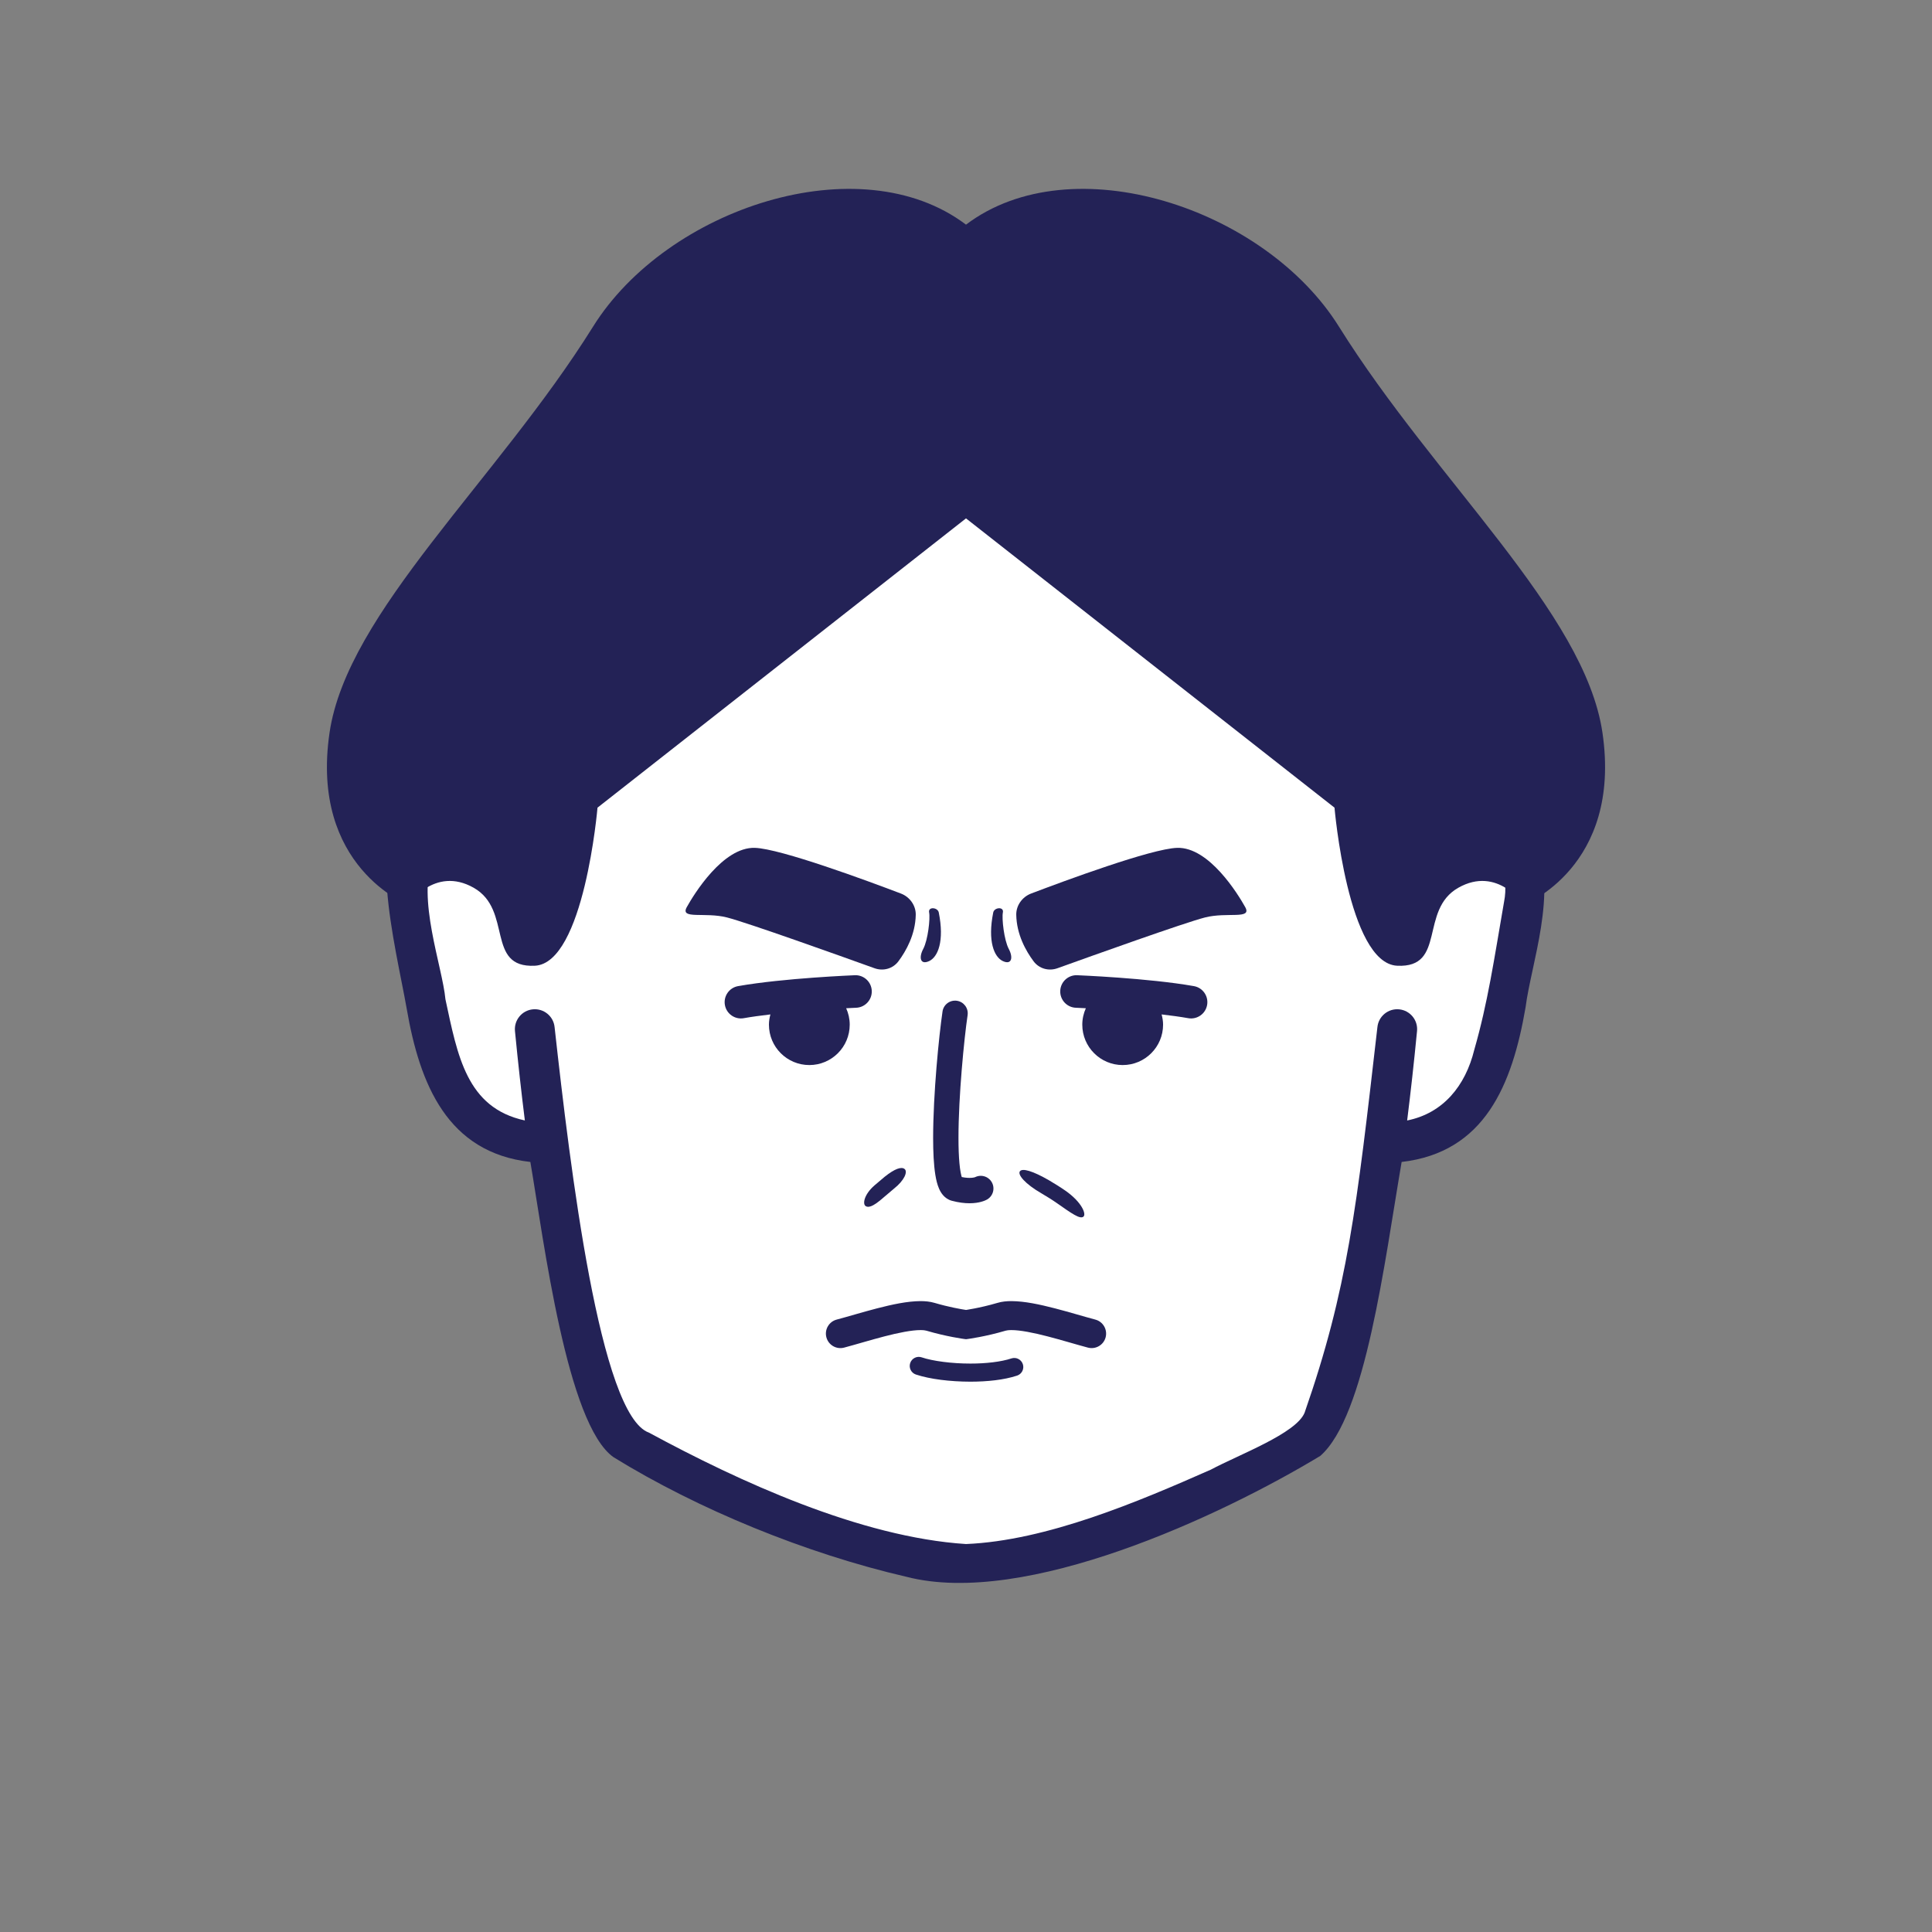
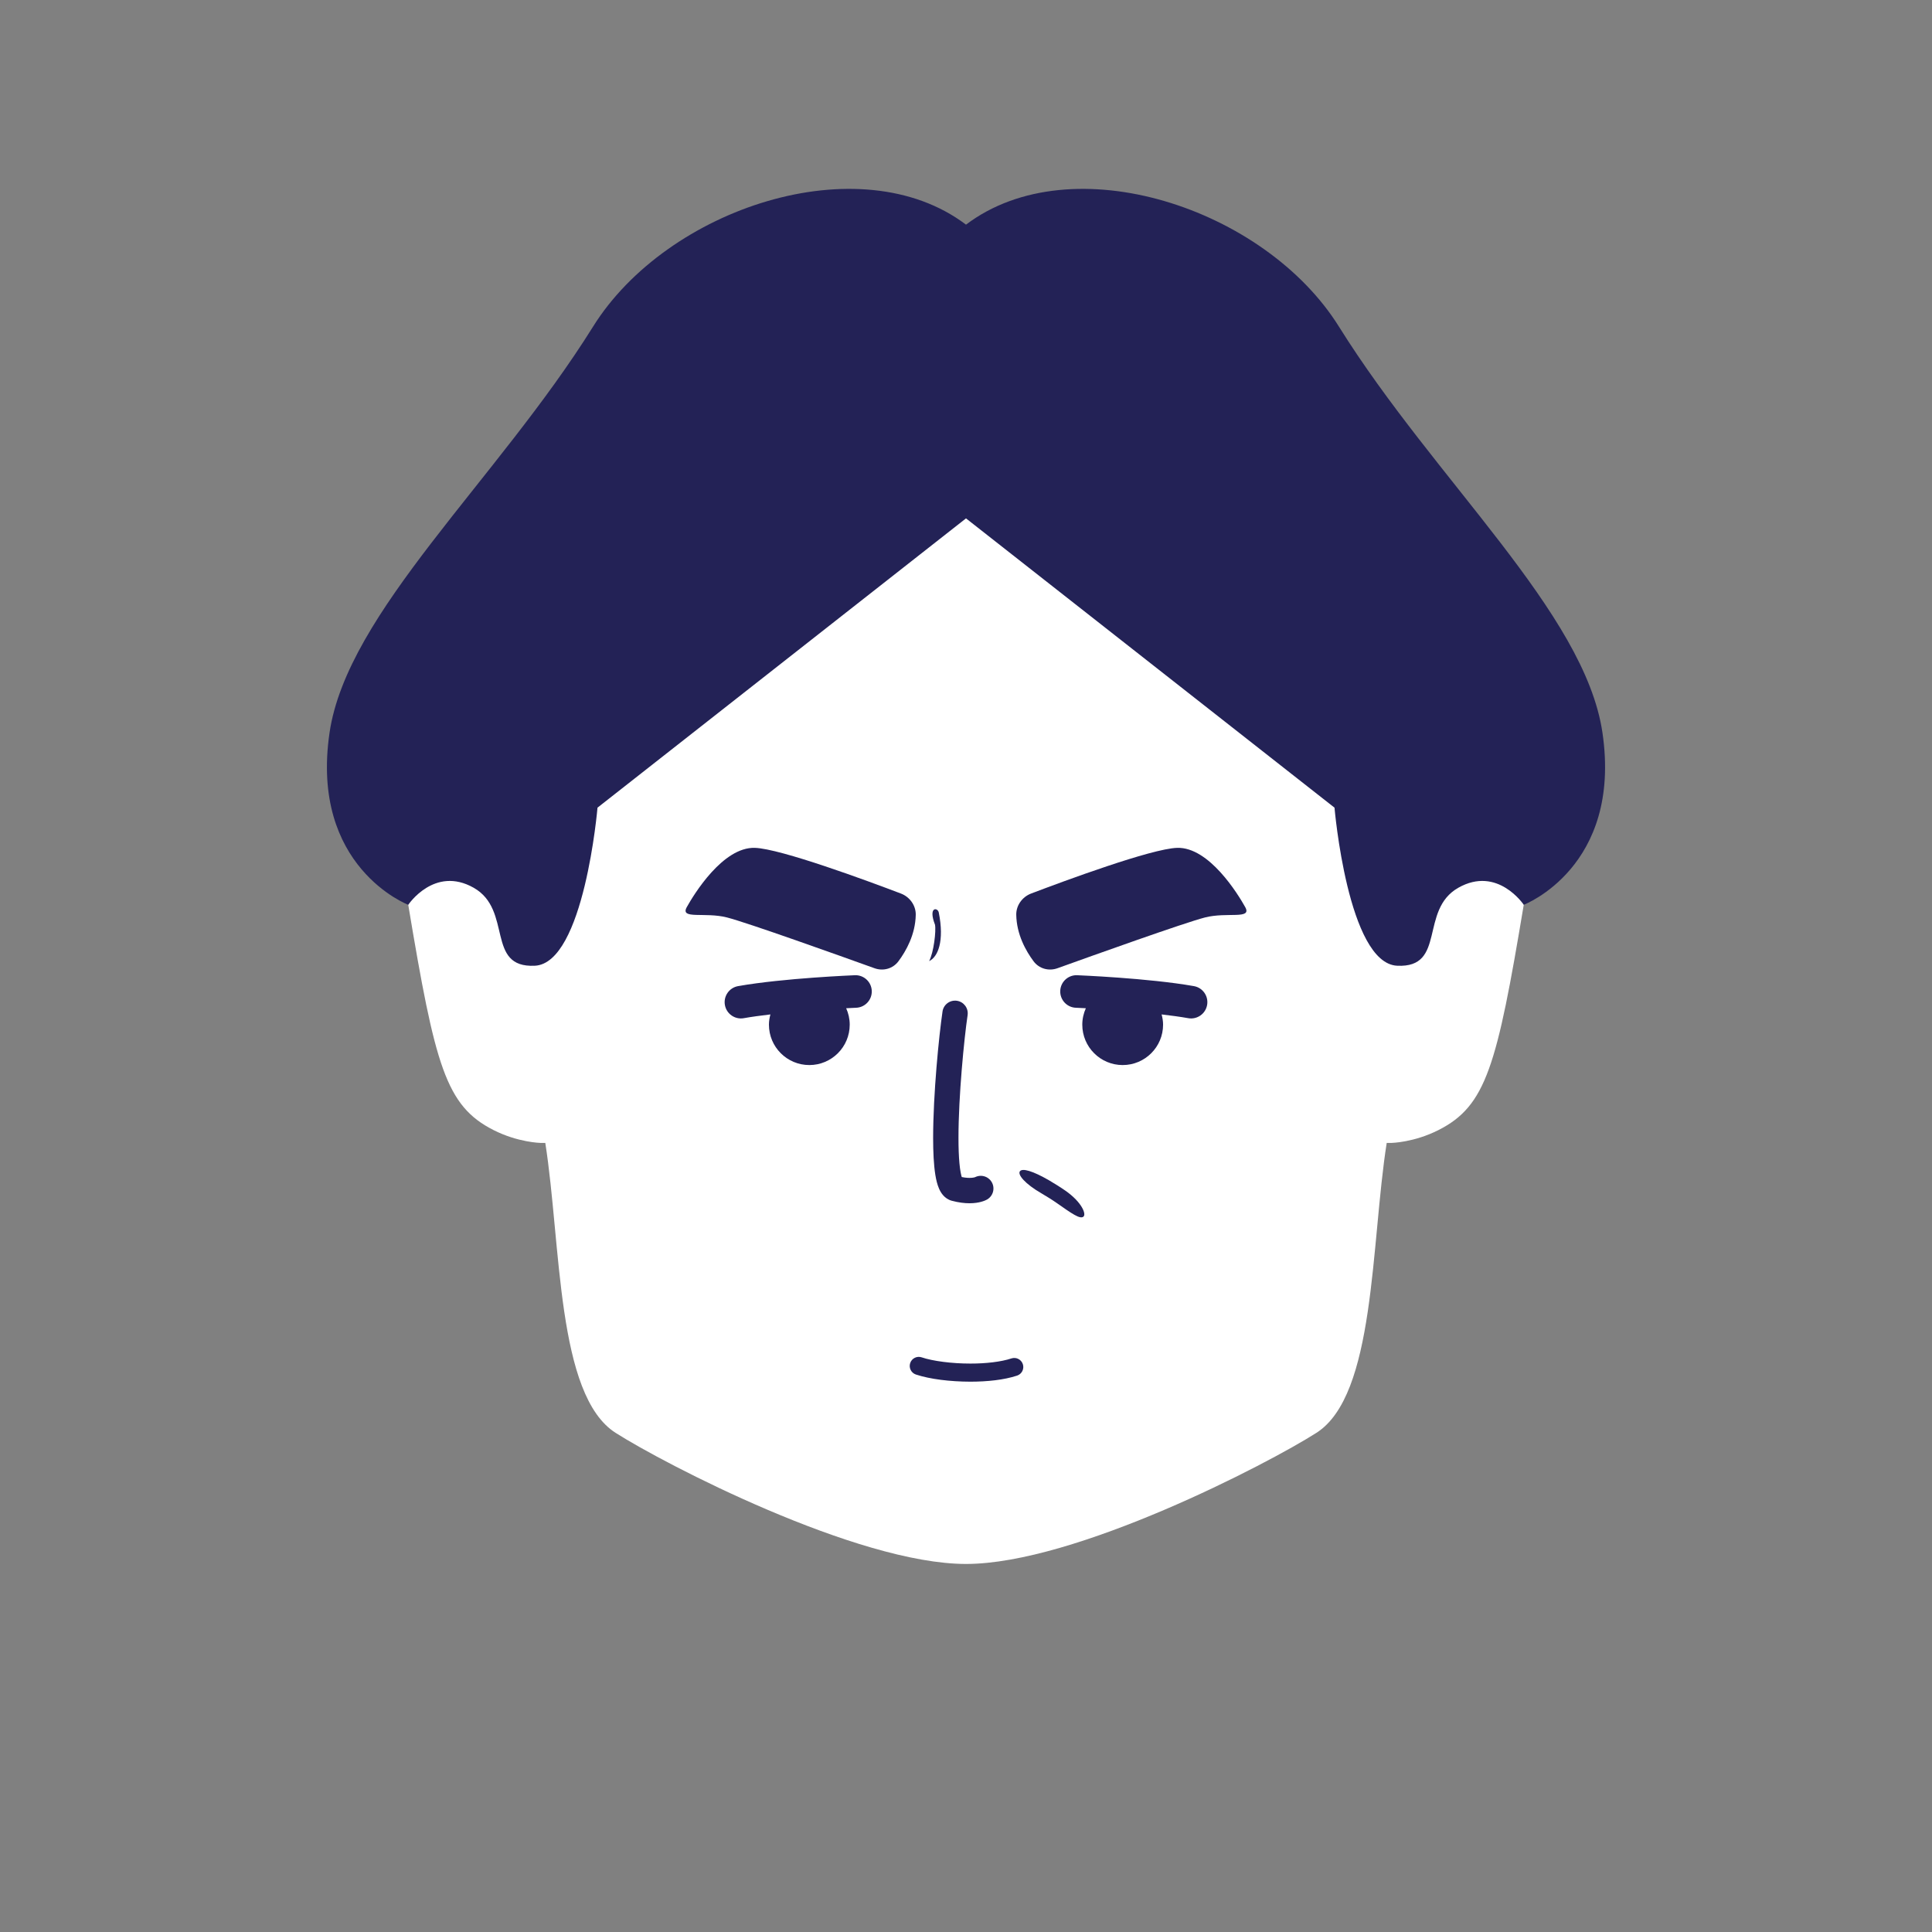
<svg xmlns="http://www.w3.org/2000/svg" version="1.1" x="0px" y="0px" id="iconz00120255131115235149000" viewBox="0 0 512 512" style="enable-background:new 0 0 512 512;" xml:space="preserve">
  <rect x="0" y="0" width="512" height="512" fill="#808080" stroke="none" />
  <style type="text/css">
.baseF{fill:#FFFFFF}
.baseB{fill:#232256}
.eyeF{fill:#FFFFFF}
.eyeB{fill:#232256}
.eyeT{fill:#BDC7D6}
.hairF{fill:#FFFFFF}
.hairB{fill:#232256}
.hairU{fill:#5E7AA5}
.hairT{fill:#BDC7D6}
.noseF{fill:#FFFFFF}
.noseB{fill:#232256}
.noseU{fill:#5E7AA5}
.mayugeB{fill:#232256}
.mayugeU{fill:#5E7AA5}
.mayugeT{fill:#BDC7D6}
.mayugeF{fill:#FFFFFF}
.mouthF{fill:#FFFFFF}
.mouthB{fill:#232256}
.mouthT{fill:#BDC7D6}
.mouthU{fill:#5E7AA5}
.hatF{fill:#FFFFFF}
.hatB{fill:#232256}
.hatU{fill:#5E7AA5}
.hatT{fill:#BDC7D6}
.higeU{fill:#5E7AA5}
.higeB{fill:#232256}
.higeF{fill:#FFFFFF}
.bodyF{fill:#FFFFFF}
.bodyB{fill:#232256}
.bodyU{fill:#5E7AA5}
.bodyT{fill:#BDC7D6}
.bodyS{fill:#8DA6C9}
.bodyH{fill:#FFFFFF}
.glassF{fill:#FFFFFF}
.glassB{fill:#232256}
.glassT{fill:#BDC7D6}
.glassU{fill:#5E7AA5}
.kirakiraF{fill:#FFFFFF}
.kirakiraB{fill:#232256}
.kirakiraU{fill:#5E7AA5}
.kirakiraT{fill:#BDC7D6}
.kirakiraH{fill:#FFFFFF}
.backF{fill:#FFFFFF}
.backB{fill:#232256}
.backU{fill:#5E7AA5}
.backS{fill:#8DA6C9}
.backA{fill:#FFE38B}
.backG{fill:#EEEEEF}
.backC{fill:#19DB9F}
.backD{fill:#DBBCA1}
</style>
  <g class="icosvg">
    <g>
      <path class="baseF" d="M370.822,211.357h-1.083C365.237,142.074,331.823,86.562,256,86.562s-109.237,55.512-113.739,124.795h-1.083   c-14.838-8.774-36.379,8.077-32.988,28.423c7.12,42.713,9.938,53.304,22.627,59.714c6.478,3.274,12.414,3.39,12.414,3.39h1.277   c4.227,26.863,2.972,66.839,18.623,76.83c12.86,8.21,63.954,34.749,92.869,34.749s80.009-26.539,92.869-34.749   c15.651-9.991,14.396-49.967,18.623-76.83h1.277c0,0,5.937-0.115,12.414-3.39c12.689-6.41,15.507-17.001,22.627-59.714   C407.202,219.434,385.66,202.583,370.822,211.357z" />
-       <path class="baseB" d="M406.874,223.086c-5.35-12.45-18.766-21.82-32.416-18.792c-4.694-67.064-45.013-124.712-118.459-123.007   c-73.304-1.573-113.572,55.336-118.475,123.002c-18.111-3.832-35.112,13.16-34.968,31.202c0.801,11.049,3.82,23.788,5.22,31.801   c3.47,20.151,10.817,38.148,32.775,40.641c3.606,21.131,9.669,69.48,22.023,78.229c22.411,13.83,51.061,25.562,77.661,31.709   c31.478,8.141,83.337-16.137,109.642-32.032c12.058-10.486,17.036-51.525,21.573-77.906c22.008-2.545,29.292-20.391,32.843-40.982   C405.709,255.619,412.952,236.061,406.874,223.086z M398.605,238.913c-2.73,15.767-4.309,26.734-7.905,39.287   c-2.343,9.58-8.278,16.838-17.79,18.738c0.923-7.373,1.803-15.259,2.619-23.693c0.281-2.901-1.844-5.48-4.744-5.76   c-2.901-0.281-5.48,1.844-5.76,4.744l0,0c-5.492,47.845-7.893,69.451-19.297,102.161c-2.248,5.503-17.295,11.052-24.875,15.096   c-19.23,8.491-43.538,18.819-64.852,19.701c-28.03-1.802-60.32-16.686-84.016-29.523c-12.996-4.59-20.863-70.004-25.009-107.435   c-0.279-2.901-2.858-5.026-5.759-4.745c-2.901,0.281-5.025,2.86-4.744,5.76c0.816,8.432,1.696,16.313,2.619,23.686   c-15.464-3.323-17.84-17.227-21.045-32.095c-0.807-8.755-7.707-26.892-3.222-37.588c3.534-8.233,12.951-15.391,21.941-12.183   c-0.21,4.298-0.318,8.637-0.318,13.014c0.03,6.901,10.525,6.9,10.554,0h0c0.127-46.876,12.017-97.923,53.948-122.776   c37.434-22.146,102.51-17.619,131.593,17.527c24.619,27.817,32.307,66.774,32.458,105.249c-0.024,6.848,10.552,6.932,10.554,0   c0-4.377-0.12-8.712-0.33-13.009C388.324,210.733,401.163,226.141,398.605,238.913z" />
    </g>
    <g>
      <path class="hairB" d="M424.666,194.159c-4.692-31.901-44.34-66.762-69.829-107.595c-19.646-31.477-70.765-48.26-98.837-27.03   c-28.072-21.23-79.19-4.446-98.837,27.03c-25.488,40.833-65.136,75.694-69.828,107.595c-5.244,35.663,20.855,45.621,20.855,45.621   s6.94-10.411,17.342-4.512c10.402,5.897,3.111,21.277,16.192,20.663c13.08-0.614,16.619-41.892,16.619-41.892L256,137.374   l97.658,76.664c0,0,3.538,41.278,16.618,41.892c13.08,0.614,5.79-14.766,16.192-20.663c10.402-5.899,17.343,4.512,17.343,4.512   S429.91,229.821,424.666,194.159z" />
    </g>
    <g>
-       <path class="mouthB" d="M290.269,349.705l-0.001-0.002c-2.873-0.755-6.772-1.957-10.72-2.981c-3.976-1.017-7.941-1.896-11.505-1.915   c-1.249,0.005-2.487,0.101-3.776,0.49l0.033-0.009c-2.344,0.694-4.579,1.186-6.207,1.498c-0.814,0.157-1.478,0.27-1.931,0.342   L256,347.15c-1.232-0.19-4.616-0.771-8.298-1.863c-1.252-0.37-2.486-0.476-3.746-0.48c-3.565,0.019-7.53,0.898-11.505,1.915   c-3.948,1.024-7.846,2.224-10.718,2.981c-2.052,0.541-3.277,2.644-2.734,4.695c0.541,2.051,2.644,3.277,4.696,2.735   c3.115-0.827,6.95-2.011,10.682-2.977c3.705-0.973,7.366-1.688,9.58-1.669c0.763-0.005,1.324,0.087,1.559,0.162   c5.333,1.575,9.861,2.173,9.981,2.191l0.51,0.066l0.502-0.066c0.12-0.019,4.648-0.616,9.974-2.191l0.033-0.009   c0.197-0.066,0.755-0.157,1.529-0.152c2.211-0.019,5.873,0.696,9.579,1.669c3.734,0.966,7.569,2.149,10.689,2.974   c2.05,0.539,4.151-0.684,4.692-2.733C293.542,352.347,292.318,350.244,290.269,349.705z" />
      <path class="mouthB" d="M269.539,364.553c1.257-0.417,1.941-1.774,1.525-3.033c-0.417-1.259-1.774-1.941-3.032-1.523   c-2.712,0.905-6.765,1.371-10.84,1.364c-4.961,0.009-10.059-0.673-12.941-1.652c-1.259-0.422-2.62,0.258-3.04,1.516   c-0.421,1.256,0.258,2.618,1.516,3.04l-0.001-0.002c3.725,1.233,9.068,1.887,14.466,1.896   C261.622,366.151,266.018,365.708,269.539,364.553z" />
    </g>
    <g>
-       <path class="noseF" d="M263.027,309.34c0,7.877-2.33,6.012-6.328,6.012c-3.998,0-7.242-6.389-7.242-14.266   c0-7.877,3.244-14.264,7.242-14.264C260.697,286.821,263.027,301.463,263.027,309.34z" />
      <path class="noseB" d="M275.983,316.242c-4.327-2.496-6.356-4.938-5.7-5.836c0.647-0.891,3.394-0.112,7.739,2.398   c1.448,0.862,2.92,1.76,4.359,2.763c4.373,3.073,5.564,6.251,4.72,6.87c-0.909,0.727-3.155-0.898-7.008-3.593   C278.791,317.932,277.404,317.086,275.983,316.242z" />
-       <path class="noseB" d="M234.433,311.869c2.663-2.135,4.472-2.77,5.316-2.051c0.844,0.722-0.066,2.97-2.775,5.138l-2.569,2.173   c-2.428,2.126-3.914,3.066-4.922,2.543c-0.989-0.483-0.525-3.096,2.255-5.522L234.433,311.869z" />
      <path class="noseB" d="M249.779,268.052c-0.967,6.605-2.483,21.9-2.49,33.495c0.004,3.752,0.152,7.099,0.586,9.802   c0.225,1.359,0.5,2.555,1.003,3.705c0.259,0.577,0.578,1.155,1.089,1.732c0.5,0.57,1.267,1.16,2.266,1.427   c1.818,0.485,3.388,0.663,4.699,0.663c2.631,0.005,4.212-0.736,4.643-0.987c1.612-0.919,2.176-2.97,1.26-4.582   c-0.918-1.613-2.968-2.177-4.581-1.259l0.814,1.432l-0.642-1.523l-0.173,0.089l0.816,1.434l-0.642-1.523   c-0.002-0.002-0.439,0.197-1.494,0.199c-0.705,0-1.68-0.094-2.964-0.436l-0.519,1.957l1.532-1.364   c-0.117-0.138-0.464-0.448-1.008-0.591l-0.524,1.955l1.532-1.364l-0.659,0.586l0.745-0.476l-0.087-0.11l-0.659,0.586l0.745-0.476   l-0.1-0.225c-0.237-0.579-0.541-2.044-0.704-3.909c-0.175-1.875-0.255-4.195-0.254-6.743c-0.007-11.016,1.502-26.334,2.418-32.517   c0.268-1.837-1.001-3.544-2.836-3.811c-1.836-0.27-3.543,0.998-3.811,2.836L249.779,268.052z" />
    </g>
    <g>
      <g>
        <path class="eyeB" d="M226.542,258.444c-0.098,0.009-18.84,0.748-30.943,2.888c-2.347,0.417-3.911,2.658-3.494,5.004    c0.417,2.346,2.658,3.912,5.005,3.495l0-0.002c2.109-0.377,4.547-0.701,7.054-0.996c-0.229,0.872-0.389,1.77-0.389,2.712    c0,5.911,4.793,10.706,10.706,10.706c5.911,0,10.704-4.795,10.704-10.706c0-1.554-0.346-3.019-0.941-4.352    c1.65-0.084,2.648-0.127,2.65-0.127c2.38-0.098,4.231-2.107,4.134-4.486C230.931,260.197,228.922,258.346,226.542,258.444z" />
        <path class="eyeB" d="M285.459,258.444c0.098,0.009,18.84,0.748,30.943,2.888c2.347,0.417,3.911,2.658,3.494,5.004    c-0.417,2.346-2.658,3.912-5.005,3.495l0-0.002c-2.109-0.377-4.547-0.701-7.053-0.996c0.229,0.872,0.389,1.77,0.389,2.712    c0,5.911-4.793,10.706-10.706,10.706c-5.911,0-10.704-4.795-10.704-10.706c0-1.554,0.346-3.019,0.941-4.352    c-1.65-0.084-2.648-0.127-2.65-0.127c-2.38-0.098-4.231-2.107-4.134-4.486C281.07,260.197,283.078,258.346,285.459,258.444z" />
      </g>
    </g>
    <g>
      <g>
        <g>
          <path class="mayugeB" d="M242.683,242.419c-0.087,5.218-2.547,9.589-4.595,12.338c-1.441,1.934-3.983,2.681-6.341,1.832     c-9.258-3.334-33.588-12.04-39.072-13.45c-5.887-1.514-12.539,0.614-10.67-2.744c1.869-3.358,9.56-15.966,18.037-15.706     c6.814,0.21,29.915,8.763,38.718,12.112C241.097,237.69,242.724,239.96,242.683,242.419z" />
-           <path class="mayugeB" d="M248.784,241.818c1.526,7.603-0.228,11.803-2.556,12.883c-2.328,1.08-2.791-0.925-1.557-3.239     c1.234-2.313,1.88-8.03,1.557-9.644C245.905,240.204,248.508,240.442,248.784,241.818z" />
+           <path class="mayugeB" d="M248.784,241.818c1.526,7.603-0.228,11.803-2.556,12.883c1.234-2.313,1.88-8.03,1.557-9.644C245.905,240.204,248.508,240.442,248.784,241.818z" />
        </g>
        <g>
          <path class="mayugeB" d="M269.318,242.419c0.087,5.218,2.547,9.589,4.595,12.338c1.441,1.934,3.983,2.681,6.341,1.832     c9.258-3.334,33.588-12.04,39.072-13.45c5.887-1.514,12.539,0.614,10.67-2.744c-1.869-3.358-9.56-15.966-18.037-15.706     c-6.814,0.21-29.915,8.763-38.718,12.112C270.904,237.69,269.277,239.96,269.318,242.419z" />
-           <path class="mayugeB" d="M263.217,241.818c-1.526,7.603,0.228,11.803,2.556,12.883s2.791-0.925,1.557-3.239     c-1.234-2.313-1.88-8.03-1.557-9.644C266.096,240.204,263.493,240.442,263.217,241.818z" />
        </g>
      </g>
    </g>
  </g>
</svg>